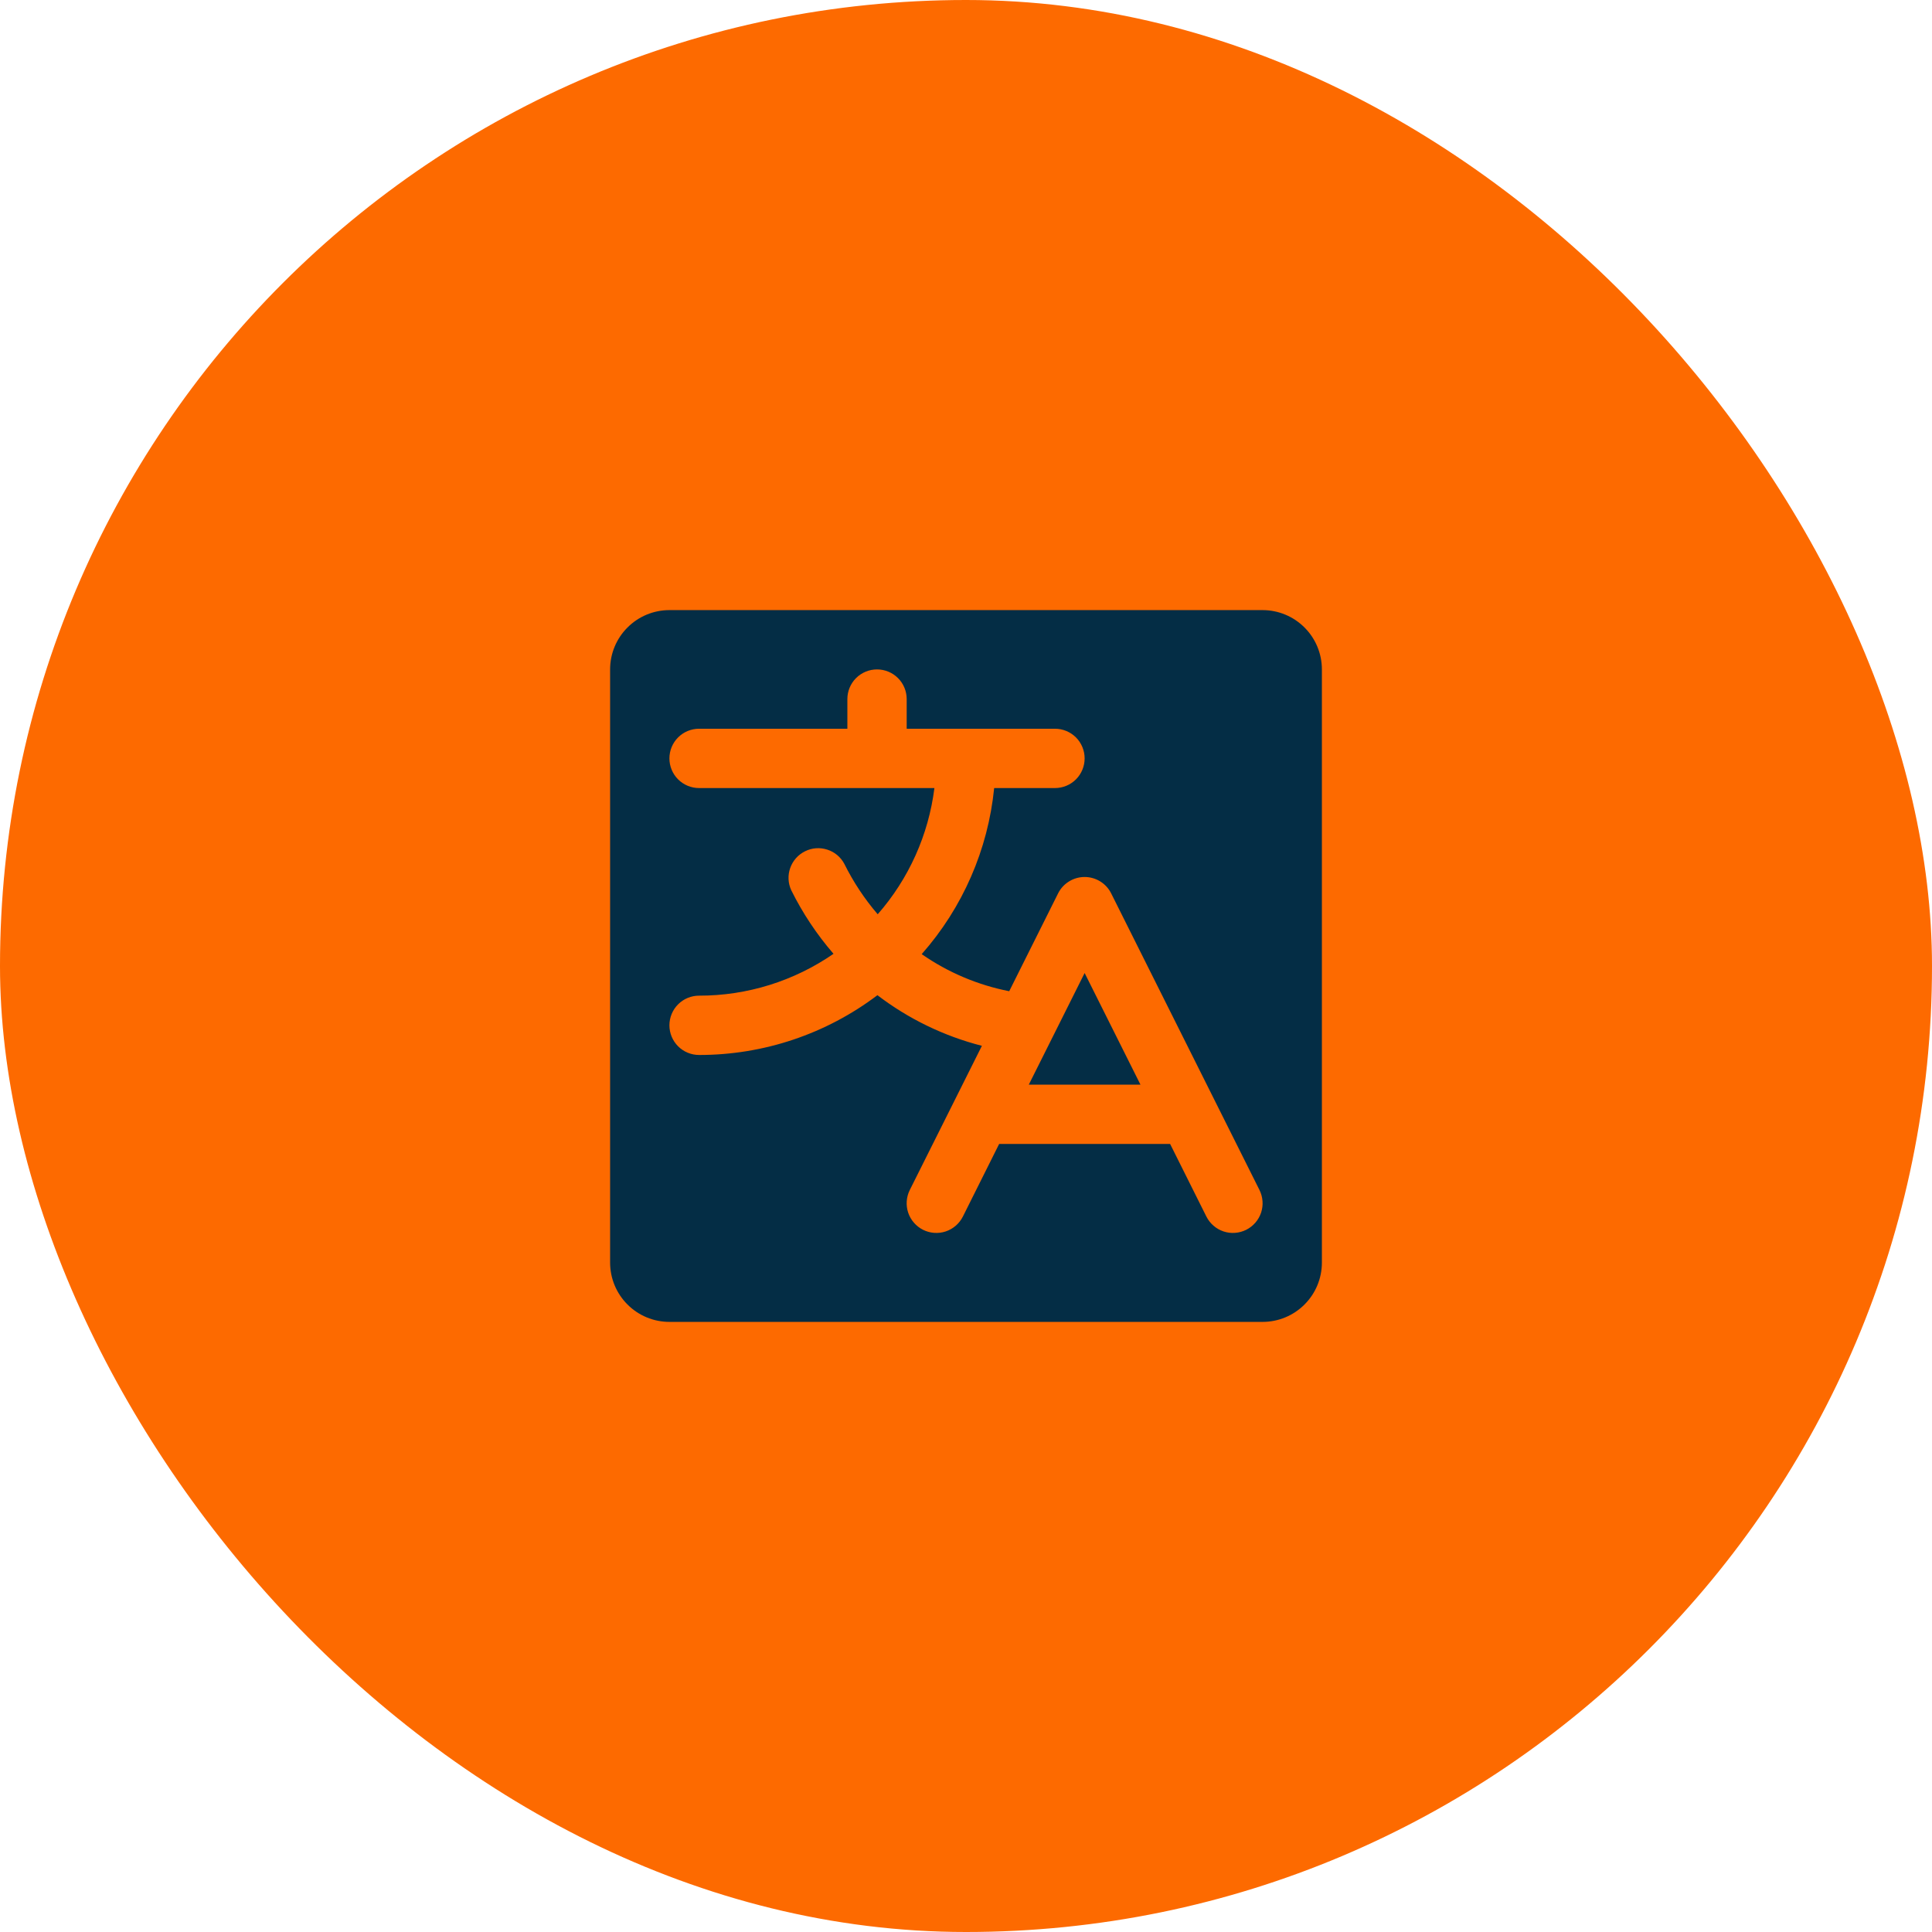
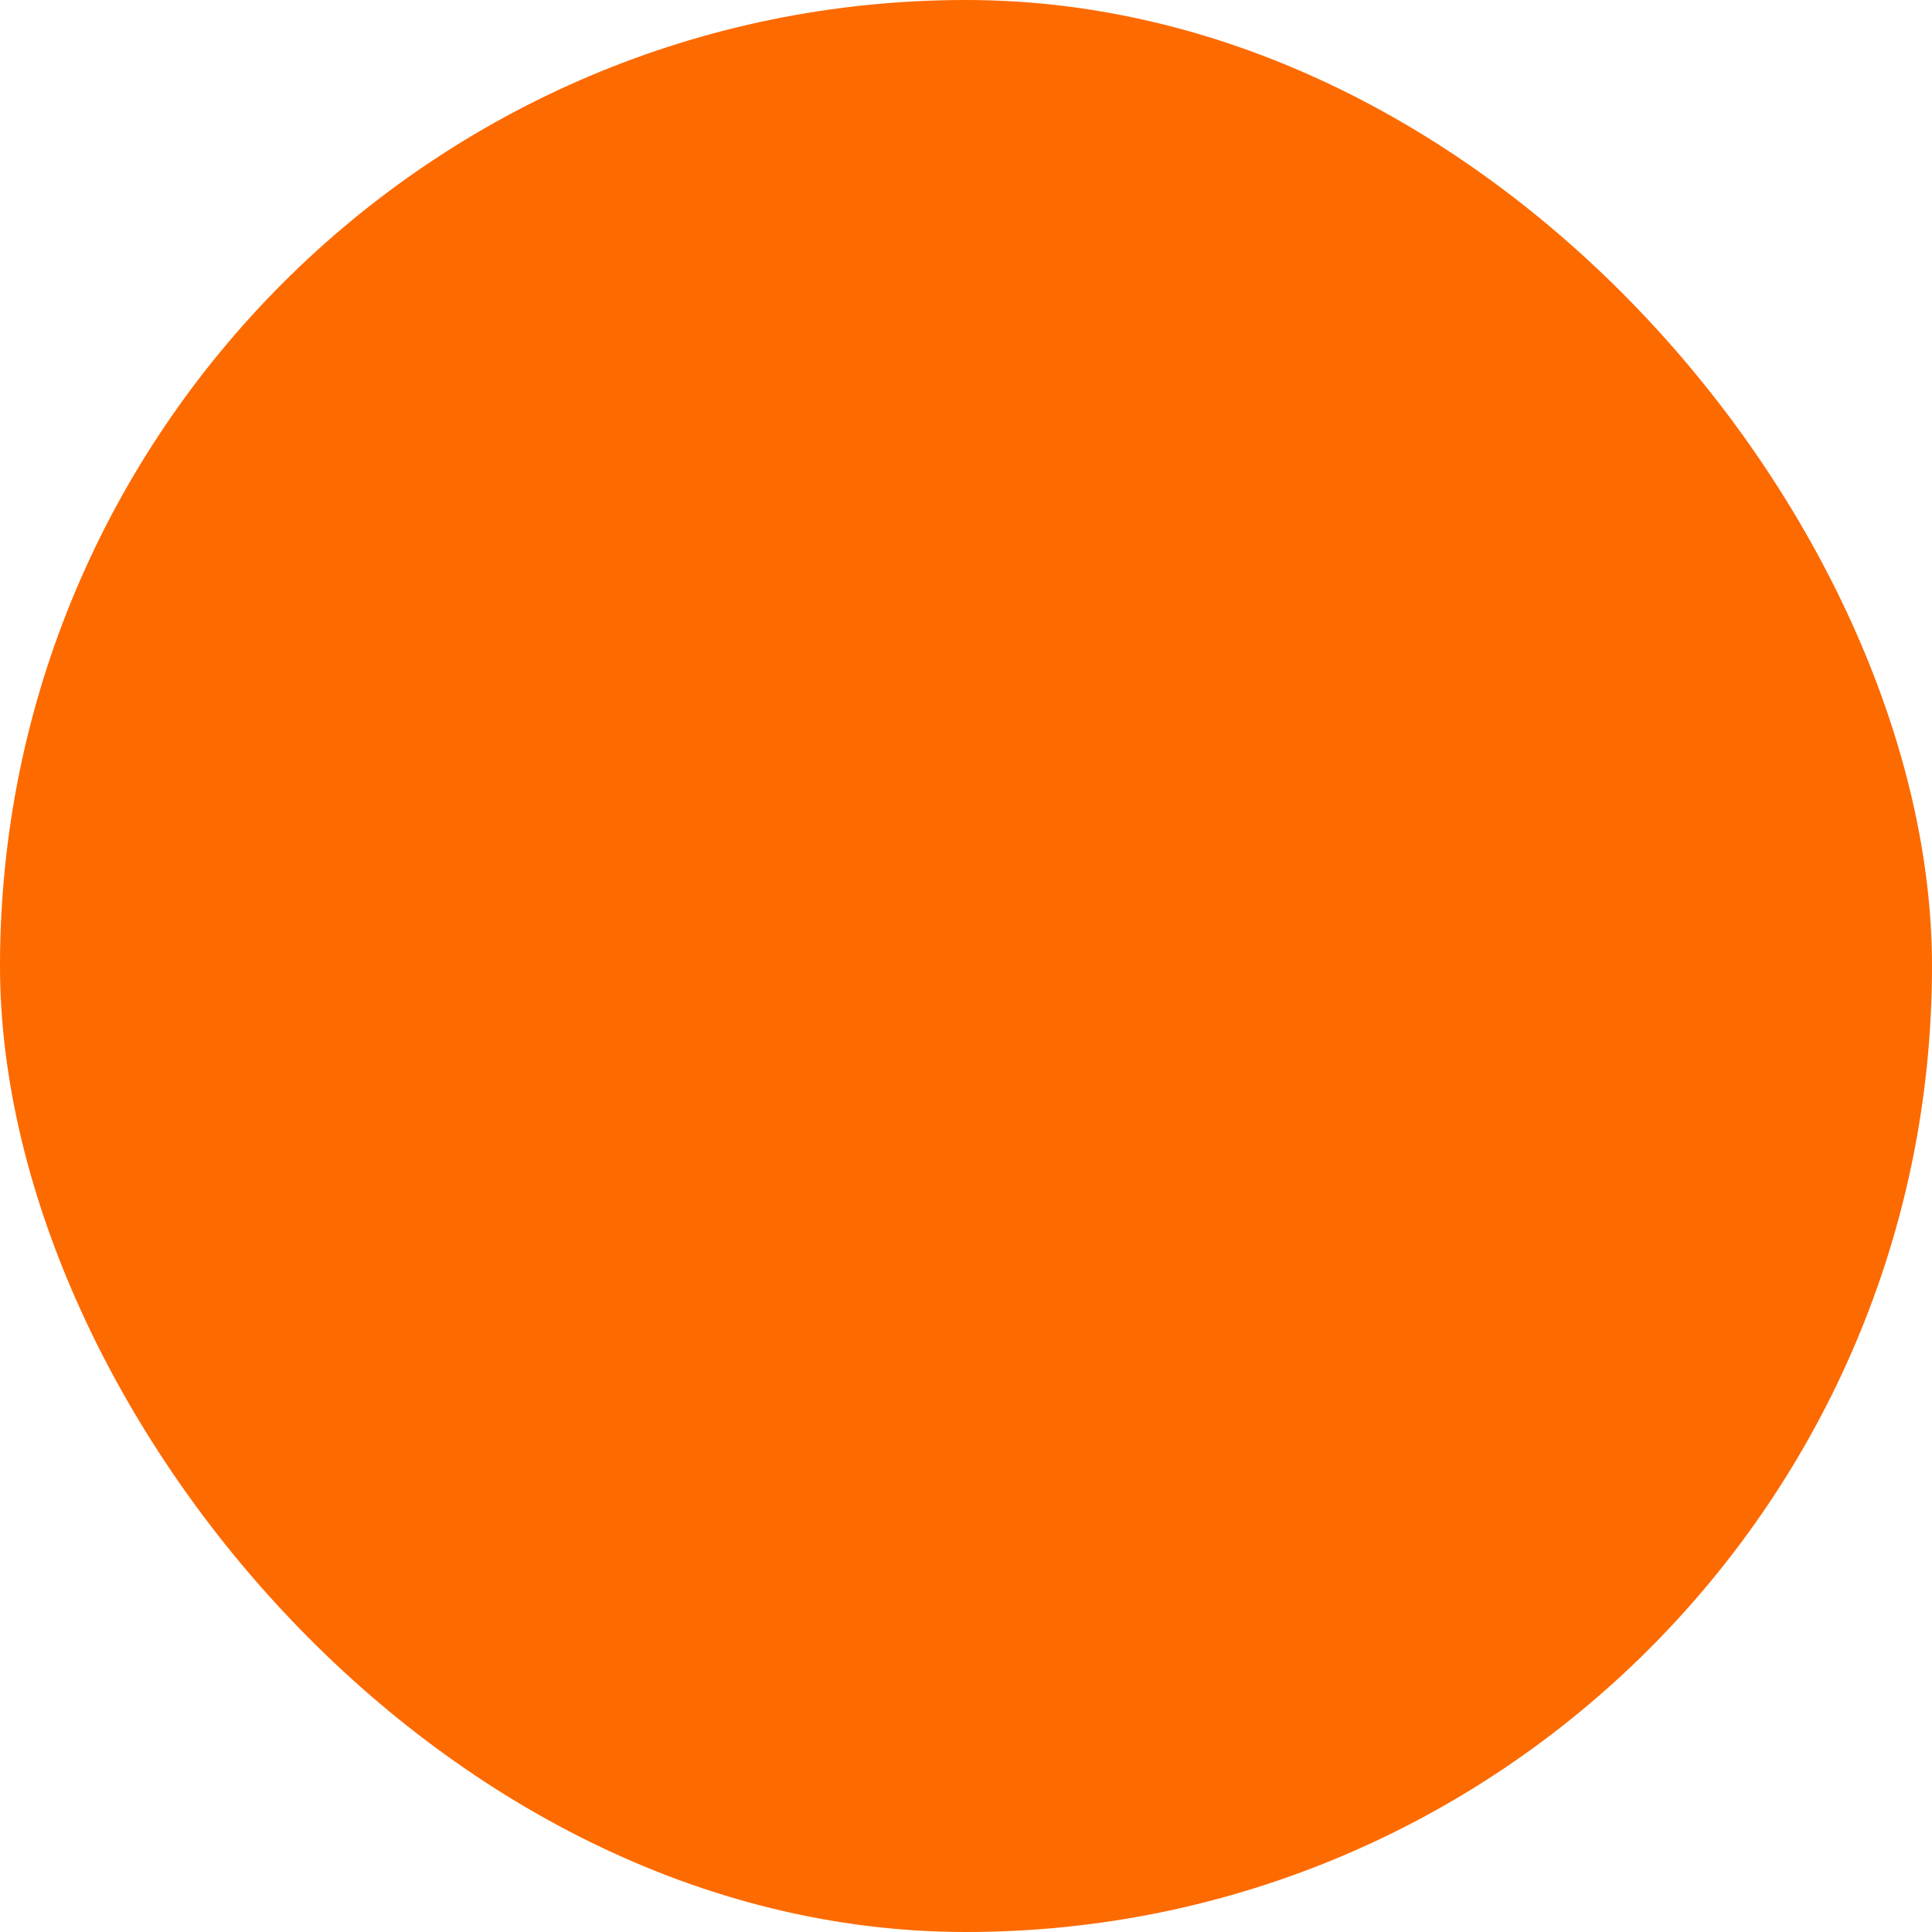
<svg xmlns="http://www.w3.org/2000/svg" width="57" height="57" viewBox="0 0 57 57" fill="none">
  <rect width="57" height="57" rx="28.5" fill="#FD6A00" />
-   <path d="M32 28.707L33.647 32H30.353L31.048 30.611L32 28.707ZM39 19.75V37.25C39 37.714 38.816 38.159 38.487 38.487C38.159 38.816 37.714 39 37.25 39H19.75C19.286 39 18.841 38.816 18.513 38.487C18.184 38.159 18 37.714 18 37.25V19.75C18 19.286 18.184 18.841 18.513 18.513C18.841 18.184 19.286 18 19.75 18H37.25C37.714 18 38.159 18.184 38.487 18.513C38.816 18.841 39 19.286 39 19.75ZM37.158 35.108L32.783 26.358C32.711 26.213 32.599 26.09 32.461 26.005C32.322 25.919 32.163 25.874 32 25.874C31.837 25.874 31.678 25.919 31.54 26.005C31.401 26.09 31.289 26.213 31.217 26.358L29.775 29.244C28.848 29.062 27.969 28.69 27.193 28.15C28.402 26.781 29.15 25.067 29.331 23.25H31.125C31.357 23.25 31.58 23.158 31.744 22.994C31.908 22.83 32 22.607 32 22.375C32 22.143 31.908 21.92 31.744 21.756C31.58 21.592 31.357 21.5 31.125 21.5H26.75V20.625C26.75 20.393 26.658 20.17 26.494 20.006C26.33 19.842 26.107 19.75 25.875 19.75C25.643 19.75 25.42 19.842 25.256 20.006C25.092 20.17 25 20.393 25 20.625V21.5H20.625C20.393 21.5 20.17 21.592 20.006 21.756C19.842 21.92 19.75 22.143 19.75 22.375C19.75 22.607 19.842 22.83 20.006 22.994C20.17 23.158 20.393 23.25 20.625 23.25H27.568C27.395 24.631 26.812 25.928 25.895 26.974C25.506 26.521 25.175 26.021 24.91 25.486C24.803 25.285 24.622 25.134 24.405 25.066C24.188 24.996 23.953 25.014 23.75 25.116C23.546 25.217 23.39 25.393 23.314 25.608C23.238 25.822 23.249 26.058 23.344 26.264C23.679 26.94 24.098 27.57 24.591 28.14C23.425 28.946 22.042 29.377 20.625 29.375C20.393 29.375 20.17 29.467 20.006 29.631C19.842 29.795 19.75 30.018 19.75 30.25C19.75 30.482 19.842 30.705 20.006 30.869C20.17 31.033 20.393 31.125 20.625 31.125C22.525 31.127 24.373 30.507 25.887 29.361C26.803 30.061 27.852 30.569 28.969 30.855L26.842 35.108C26.738 35.316 26.721 35.557 26.794 35.777C26.868 35.997 27.026 36.179 27.233 36.283C27.441 36.387 27.682 36.404 27.902 36.331C28.122 36.257 28.304 36.099 28.408 35.892L29.478 33.75H34.522L35.592 35.892C35.643 35.994 35.715 36.086 35.801 36.161C35.888 36.237 35.989 36.294 36.098 36.331C36.207 36.367 36.322 36.382 36.437 36.373C36.552 36.365 36.664 36.334 36.767 36.283C36.869 36.232 36.961 36.16 37.036 36.074C37.112 35.987 37.169 35.886 37.206 35.777C37.242 35.668 37.257 35.553 37.248 35.438C37.24 35.323 37.209 35.211 37.158 35.108Z" fill="#042D45" />
</svg>